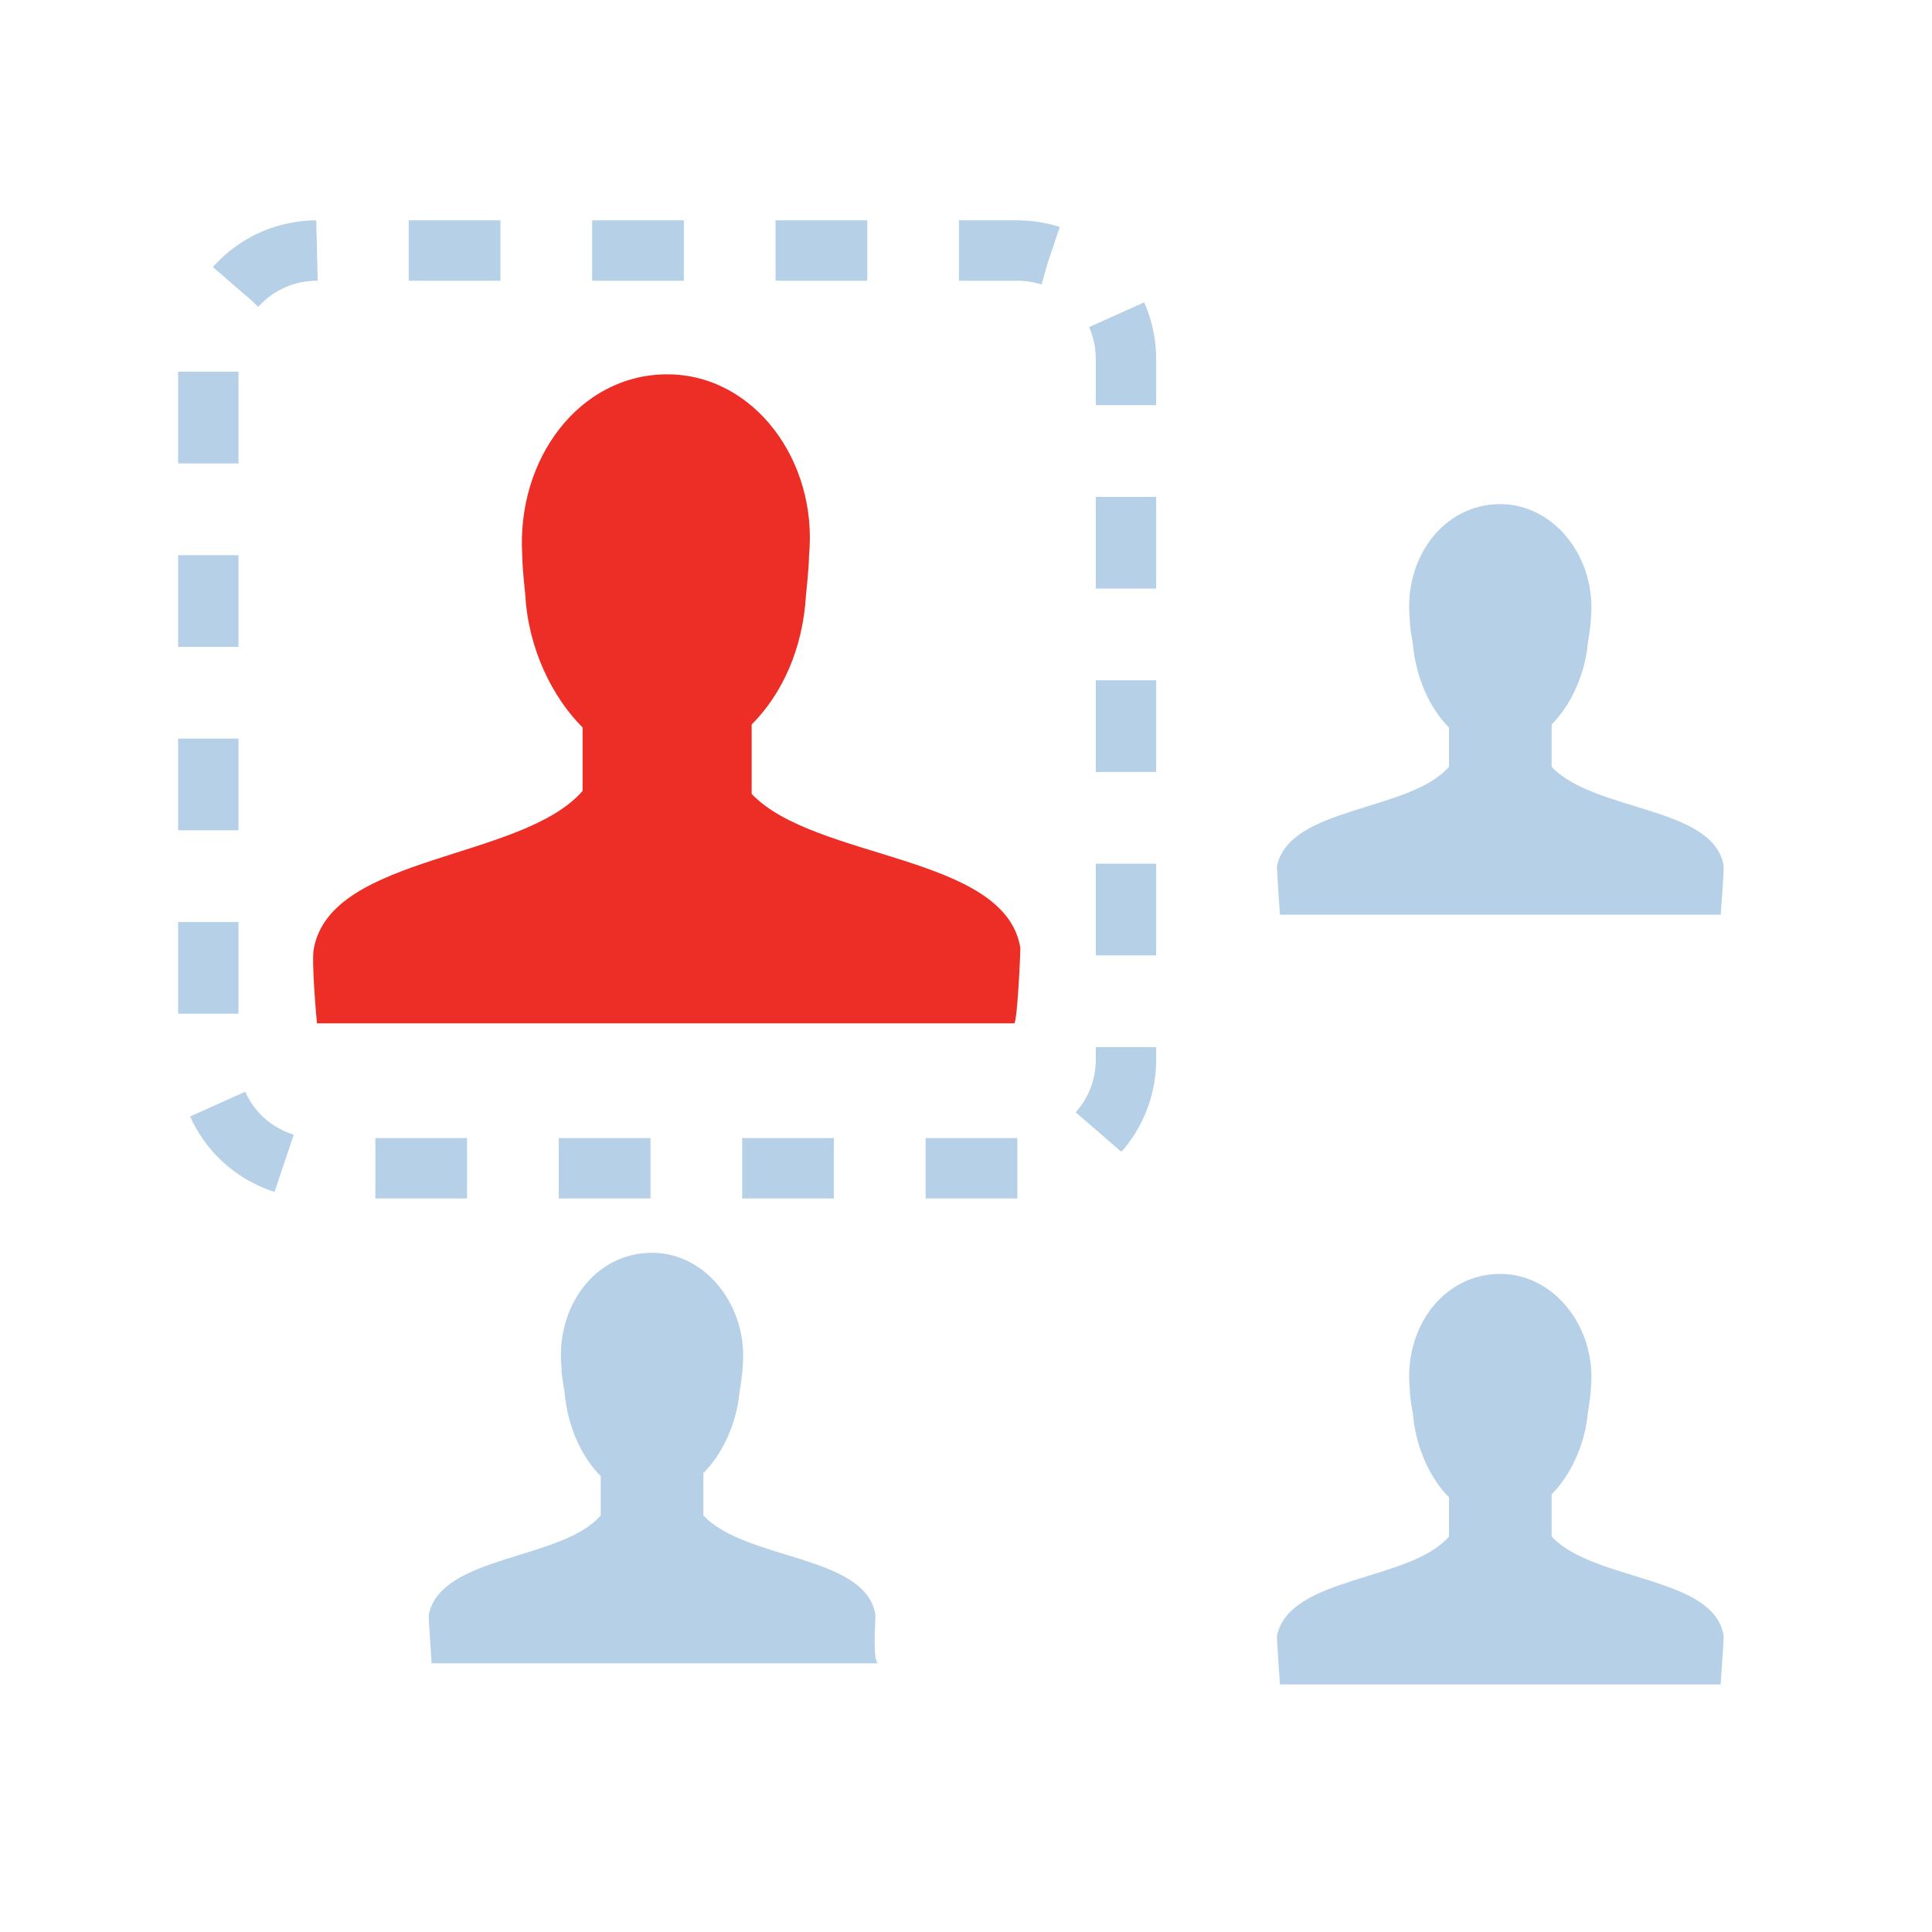
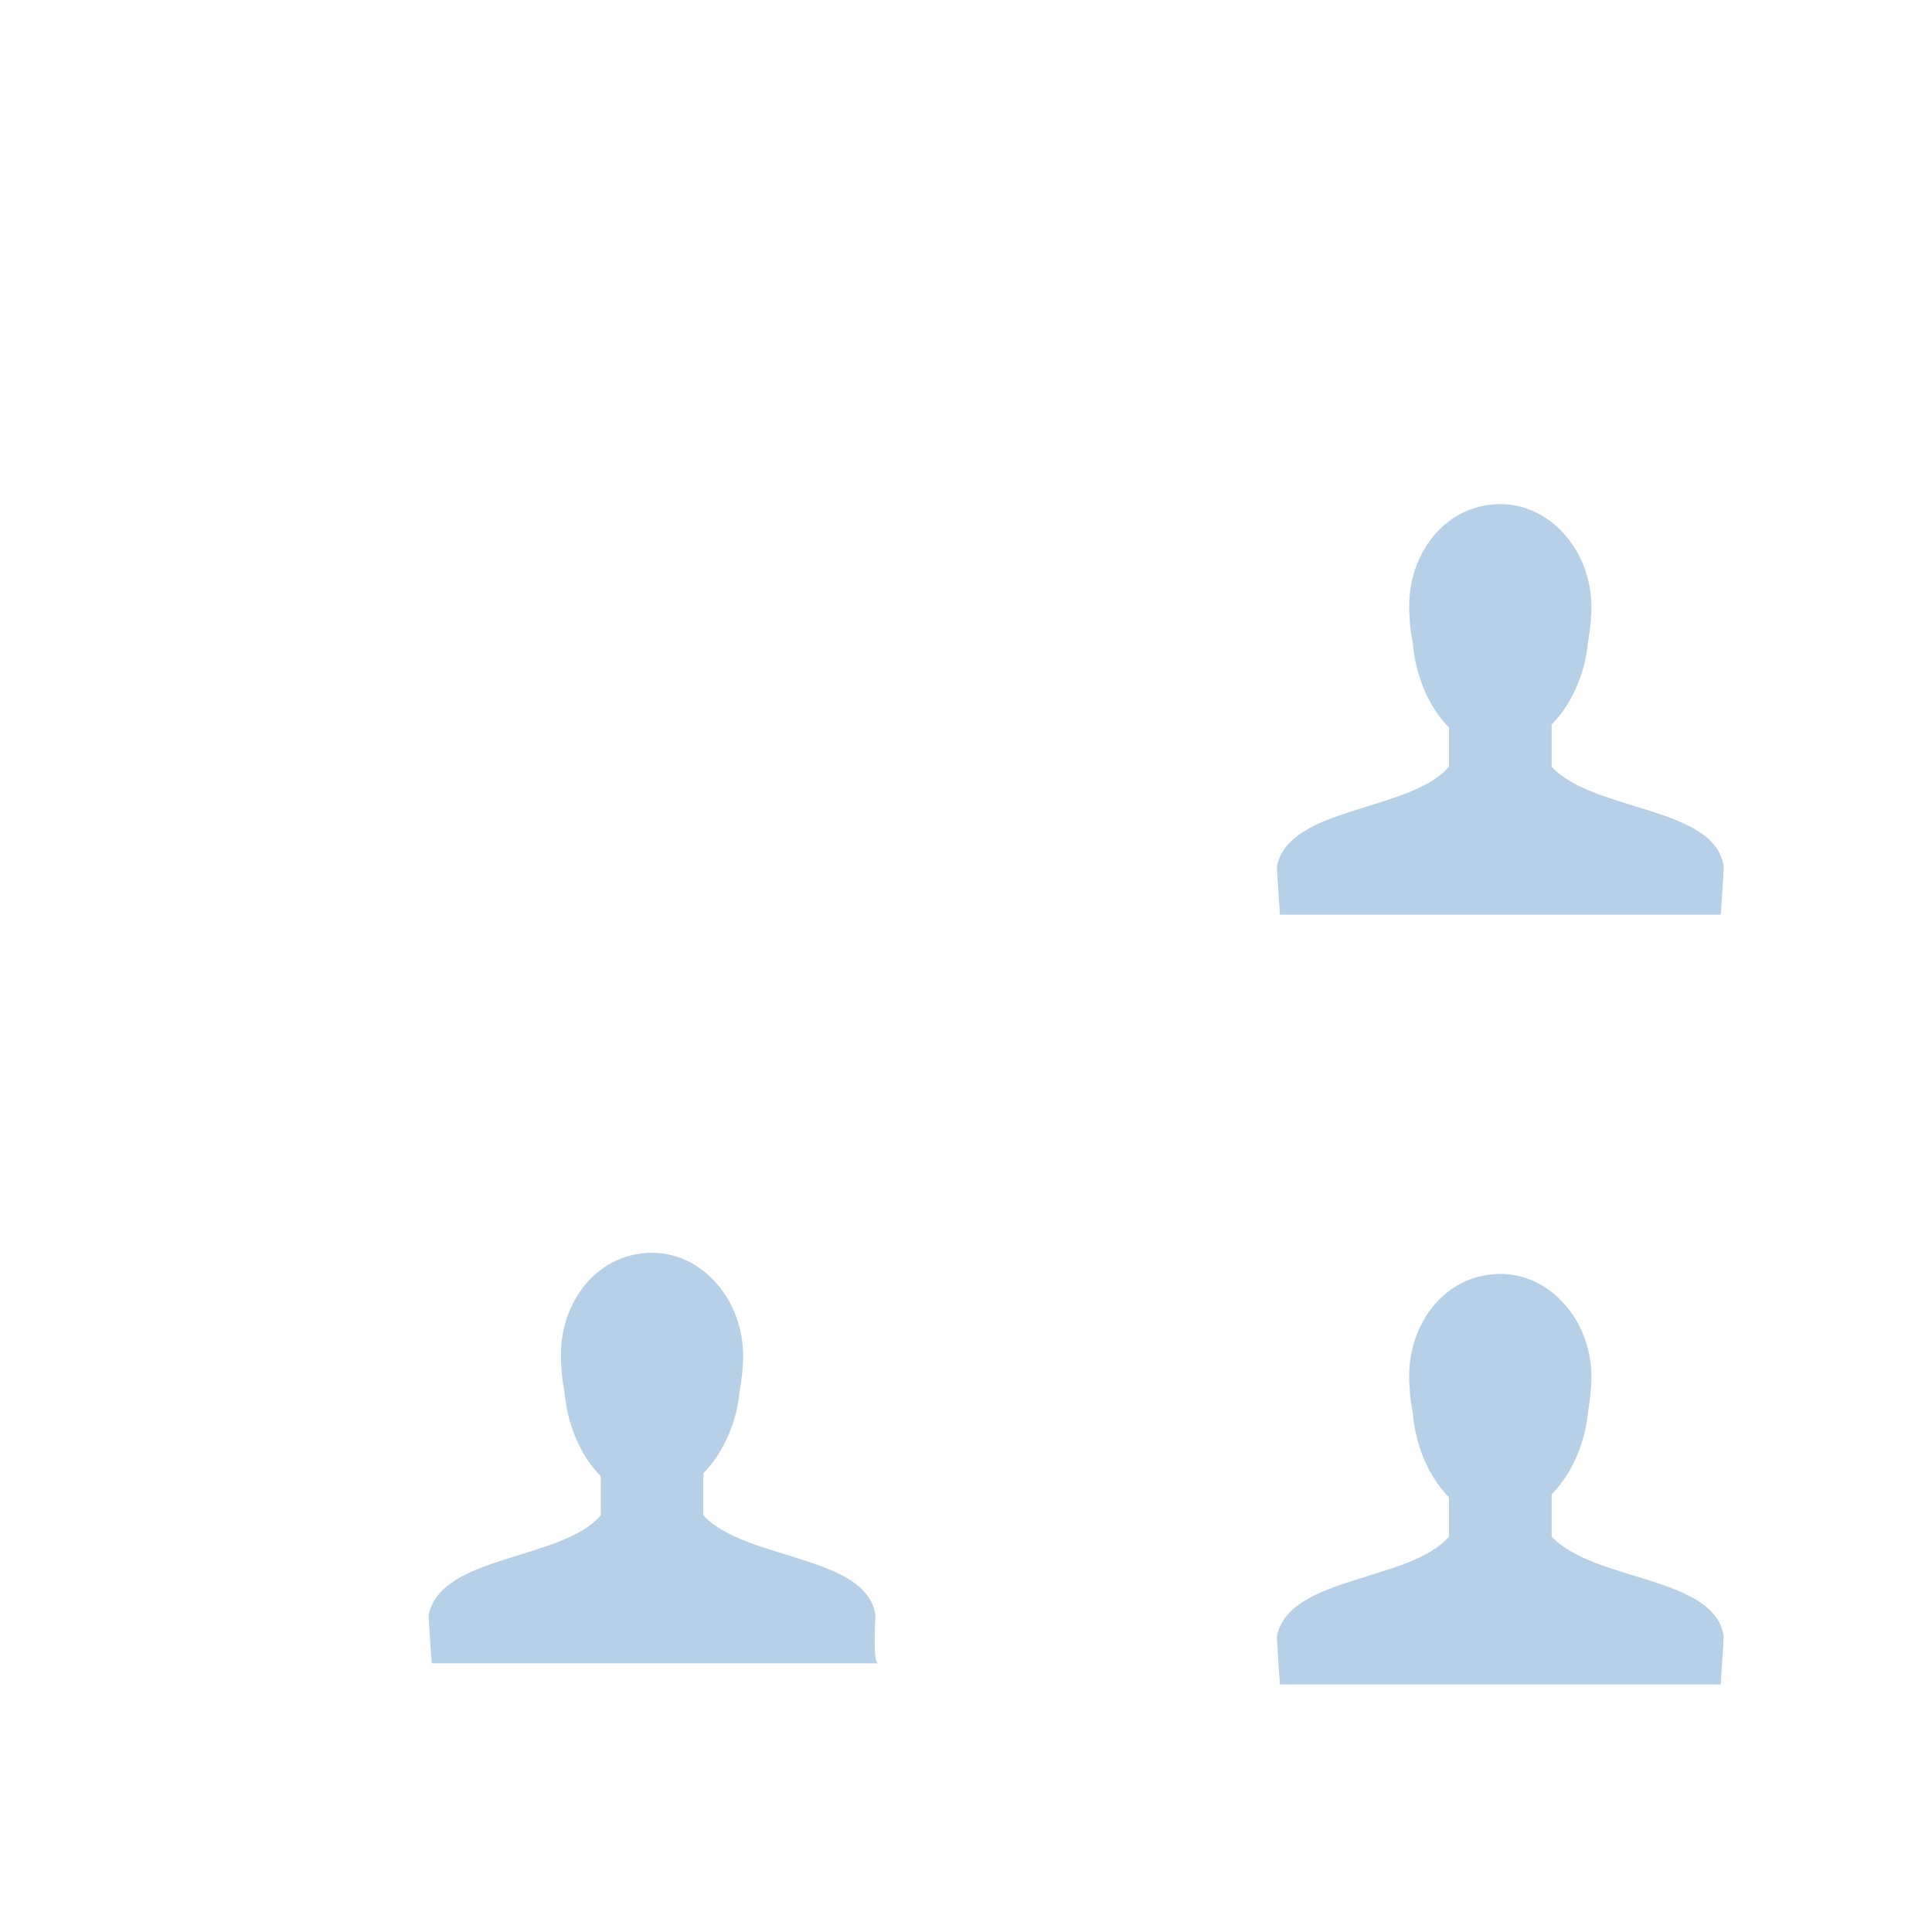
<svg xmlns="http://www.w3.org/2000/svg" xml:space="preserve" id="Layer_1" x="0" y="0" version="1.1" viewBox="0 0 64 64">
  <style>.st1{fill:#b5d0e7}</style>
-   <path fill="#ed2e26" d="M33.8 31.4c-.5-3.1-6.8-2.9-8.9-5.1V24c1-1 1.7-2.5 1.8-4.3 0 0 .1-.9.1-1.3.3-3.1-1.8-6-4.7-6-2.9 0-5 2.8-4.8 6 0 .4.1 1.3.1 1.3.1 1.8.9 3.4 1.9 4.4v2.1c-2 2.3-8.3 2.1-8.9 5.2-.1.4.1 2.5.1 2.5h23.1c.1-.1.2-2.2.2-2.5z" />
  <path d="M57.1 28.7c-.3-2-4.3-1.8-5.7-3.3V24c.6-.6 1.1-1.6 1.2-2.7 0 0 .1-.6.1-.8.2-2-1.2-3.8-3-3.8-1.9 0-3.2 1.8-3 3.8 0 .3.1.8.1.8.1 1.2.6 2.2 1.2 2.8v1.3c-1.3 1.5-5.3 1.3-5.7 3.3 0 .2.1 1.6.1 1.6H57s.1-1.3.1-1.6zM29 53.5c-.3-2-4.3-1.8-5.7-3.3v-1.4c.6-.6 1.1-1.6 1.2-2.7 0 0 .1-.6.1-.8.2-2-1.2-3.8-3-3.8-1.9 0-3.2 1.8-3 3.8 0 .3.1.8.1.8.1 1.2.6 2.2 1.2 2.8v1.3c-1.3 1.5-5.3 1.3-5.7 3.3 0 .2.1 1.6.1 1.6h14.8c-.2 0-.1-1.4-.1-1.6zm28.1.7c-.3-2-4.3-1.8-5.7-3.3v-1.4c.6-.6 1.1-1.6 1.2-2.7 0 0 .1-.6.1-.8.2-2-1.2-3.8-3-3.8-1.9 0-3.2 1.8-3 3.8 0 .3.1.8.1.8.1 1.2.6 2.2 1.2 2.8v1.3c-1.3 1.5-5.3 1.3-5.7 3.3 0 .2.1 1.6.1 1.6H57c0-.1.1-1.4.1-1.6z" class="st1" />
-   <path fill="none" stroke="#b5d0e7" stroke-dasharray="3.038,3.038" stroke-miterlimit="10" stroke-width="2" d="M33.7 38.7H10.5c-2 0-3.6-1.6-3.6-3.6V11.9c0-2 1.6-3.6 3.6-3.6h23.2c2 0 3.6 1.6 3.6 3.6v23.2c0 2-1.6 3.6-3.6 3.6z" />
</svg>